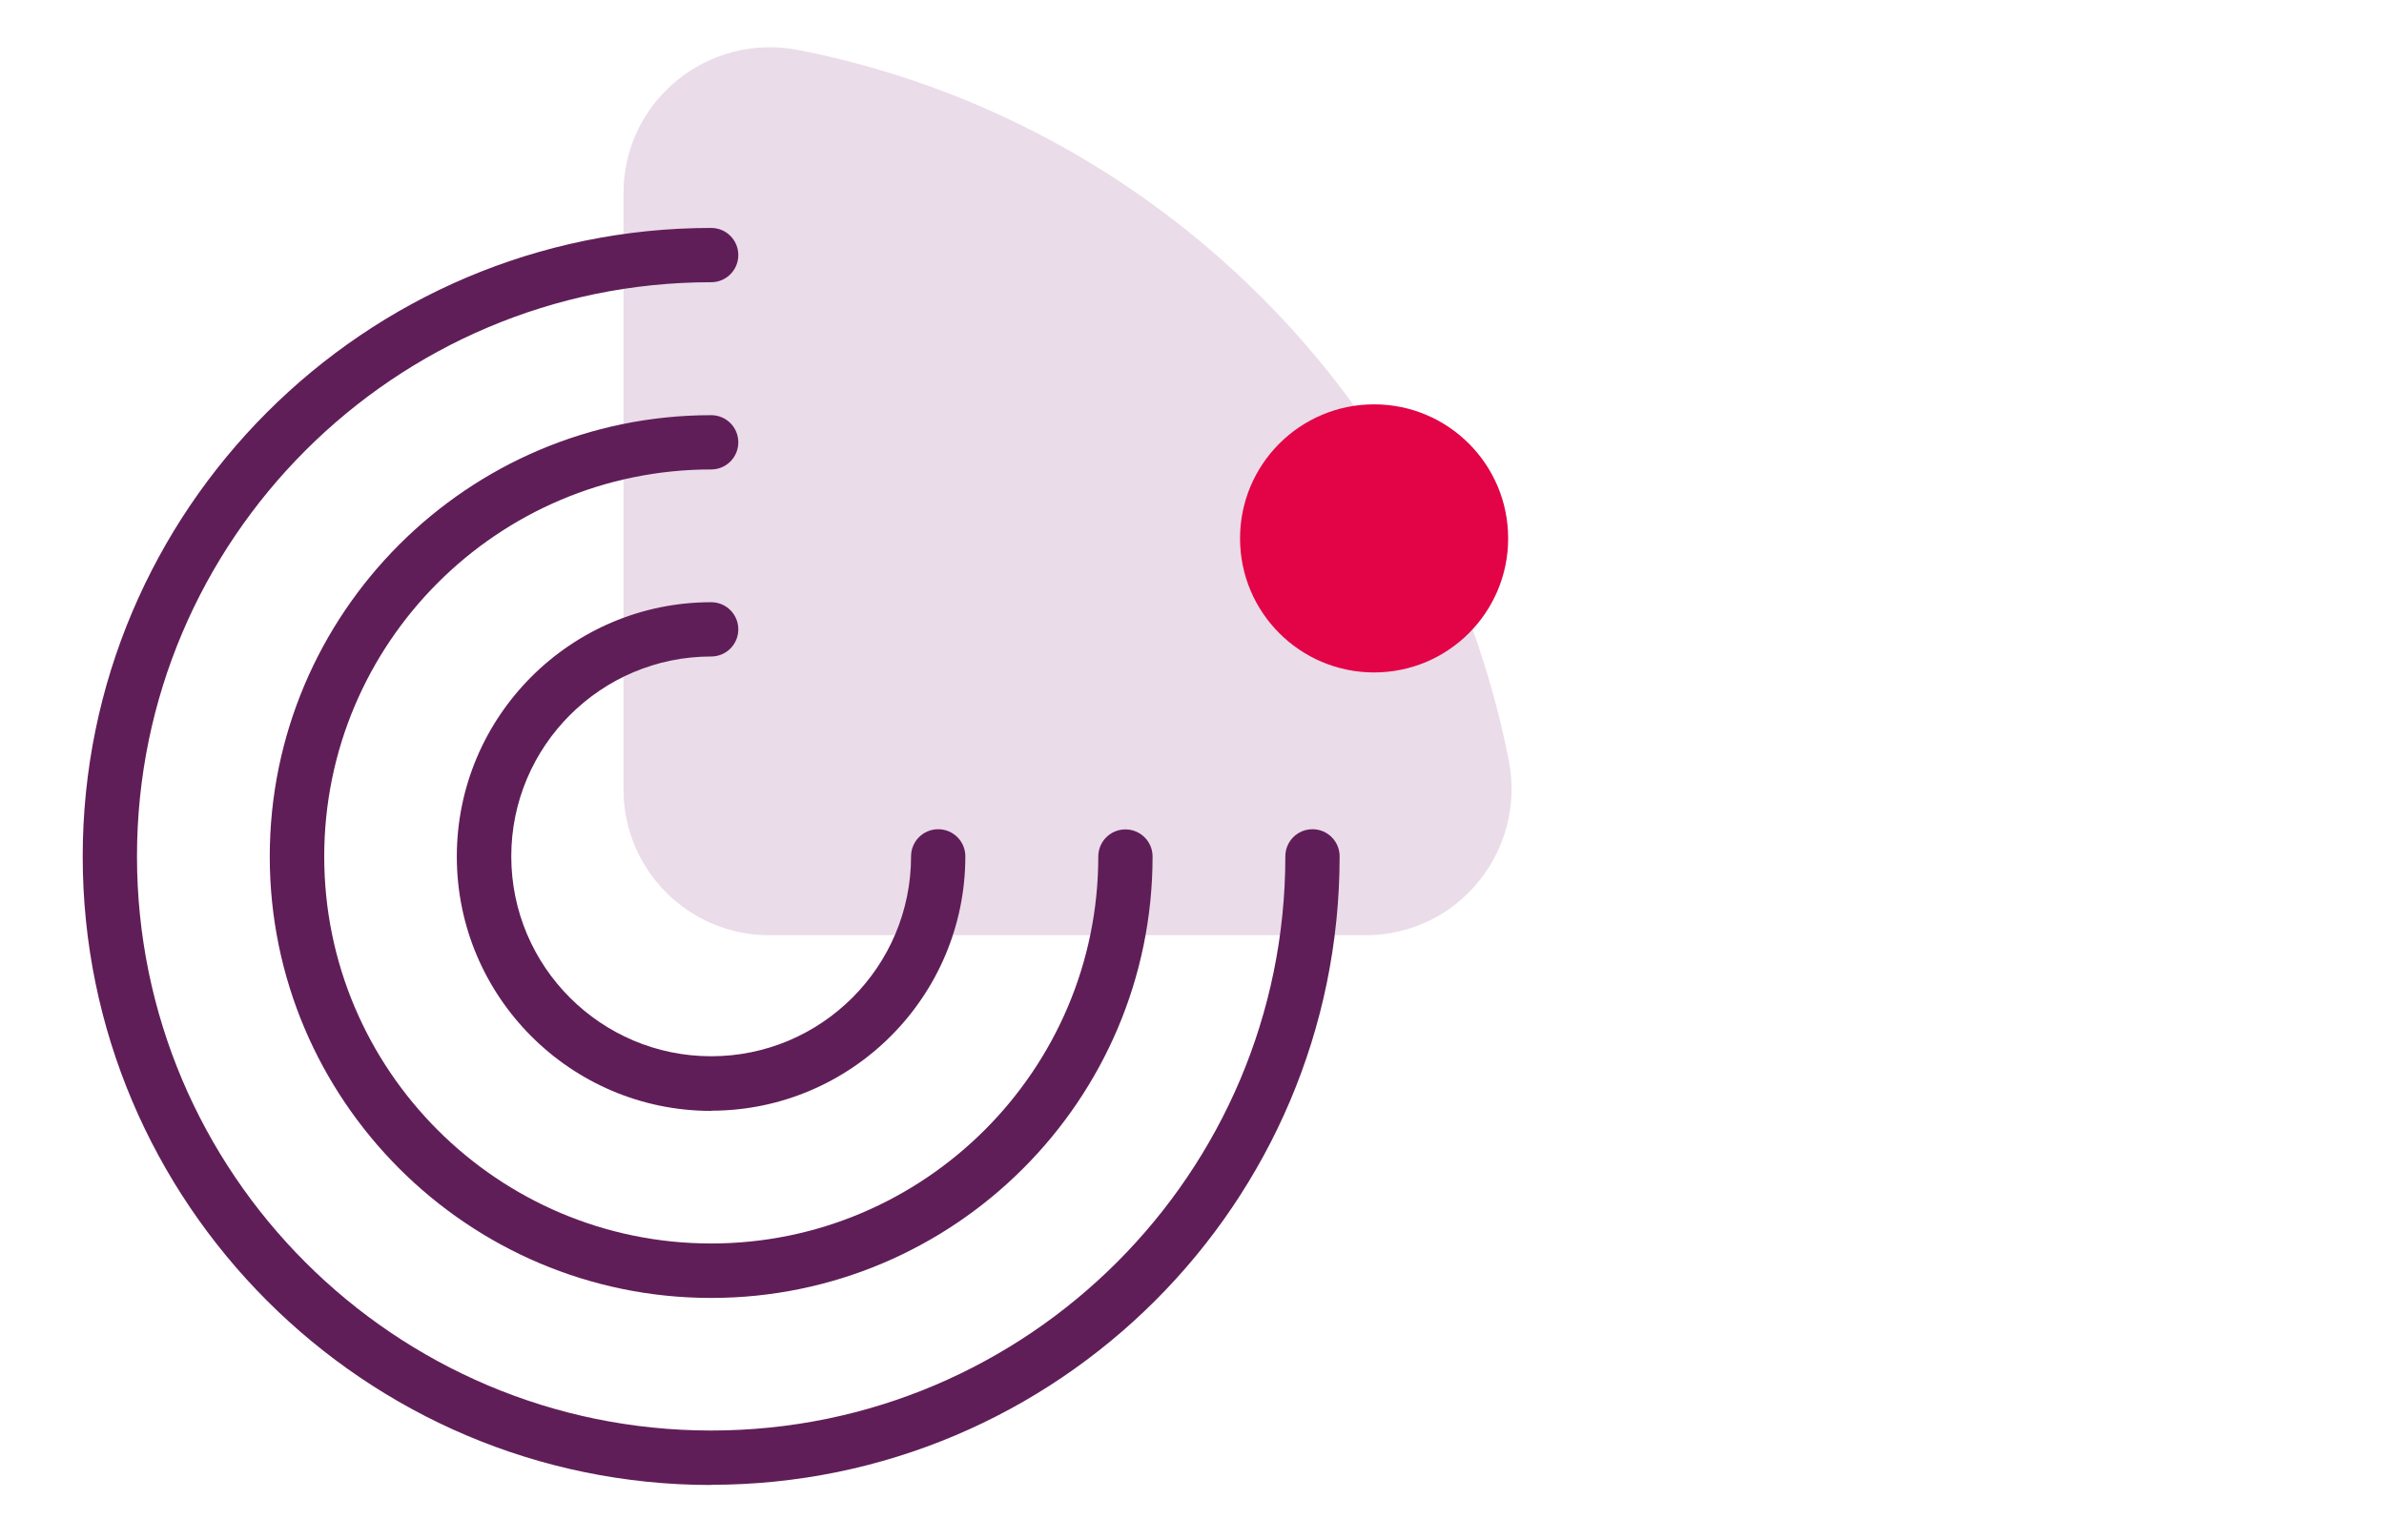
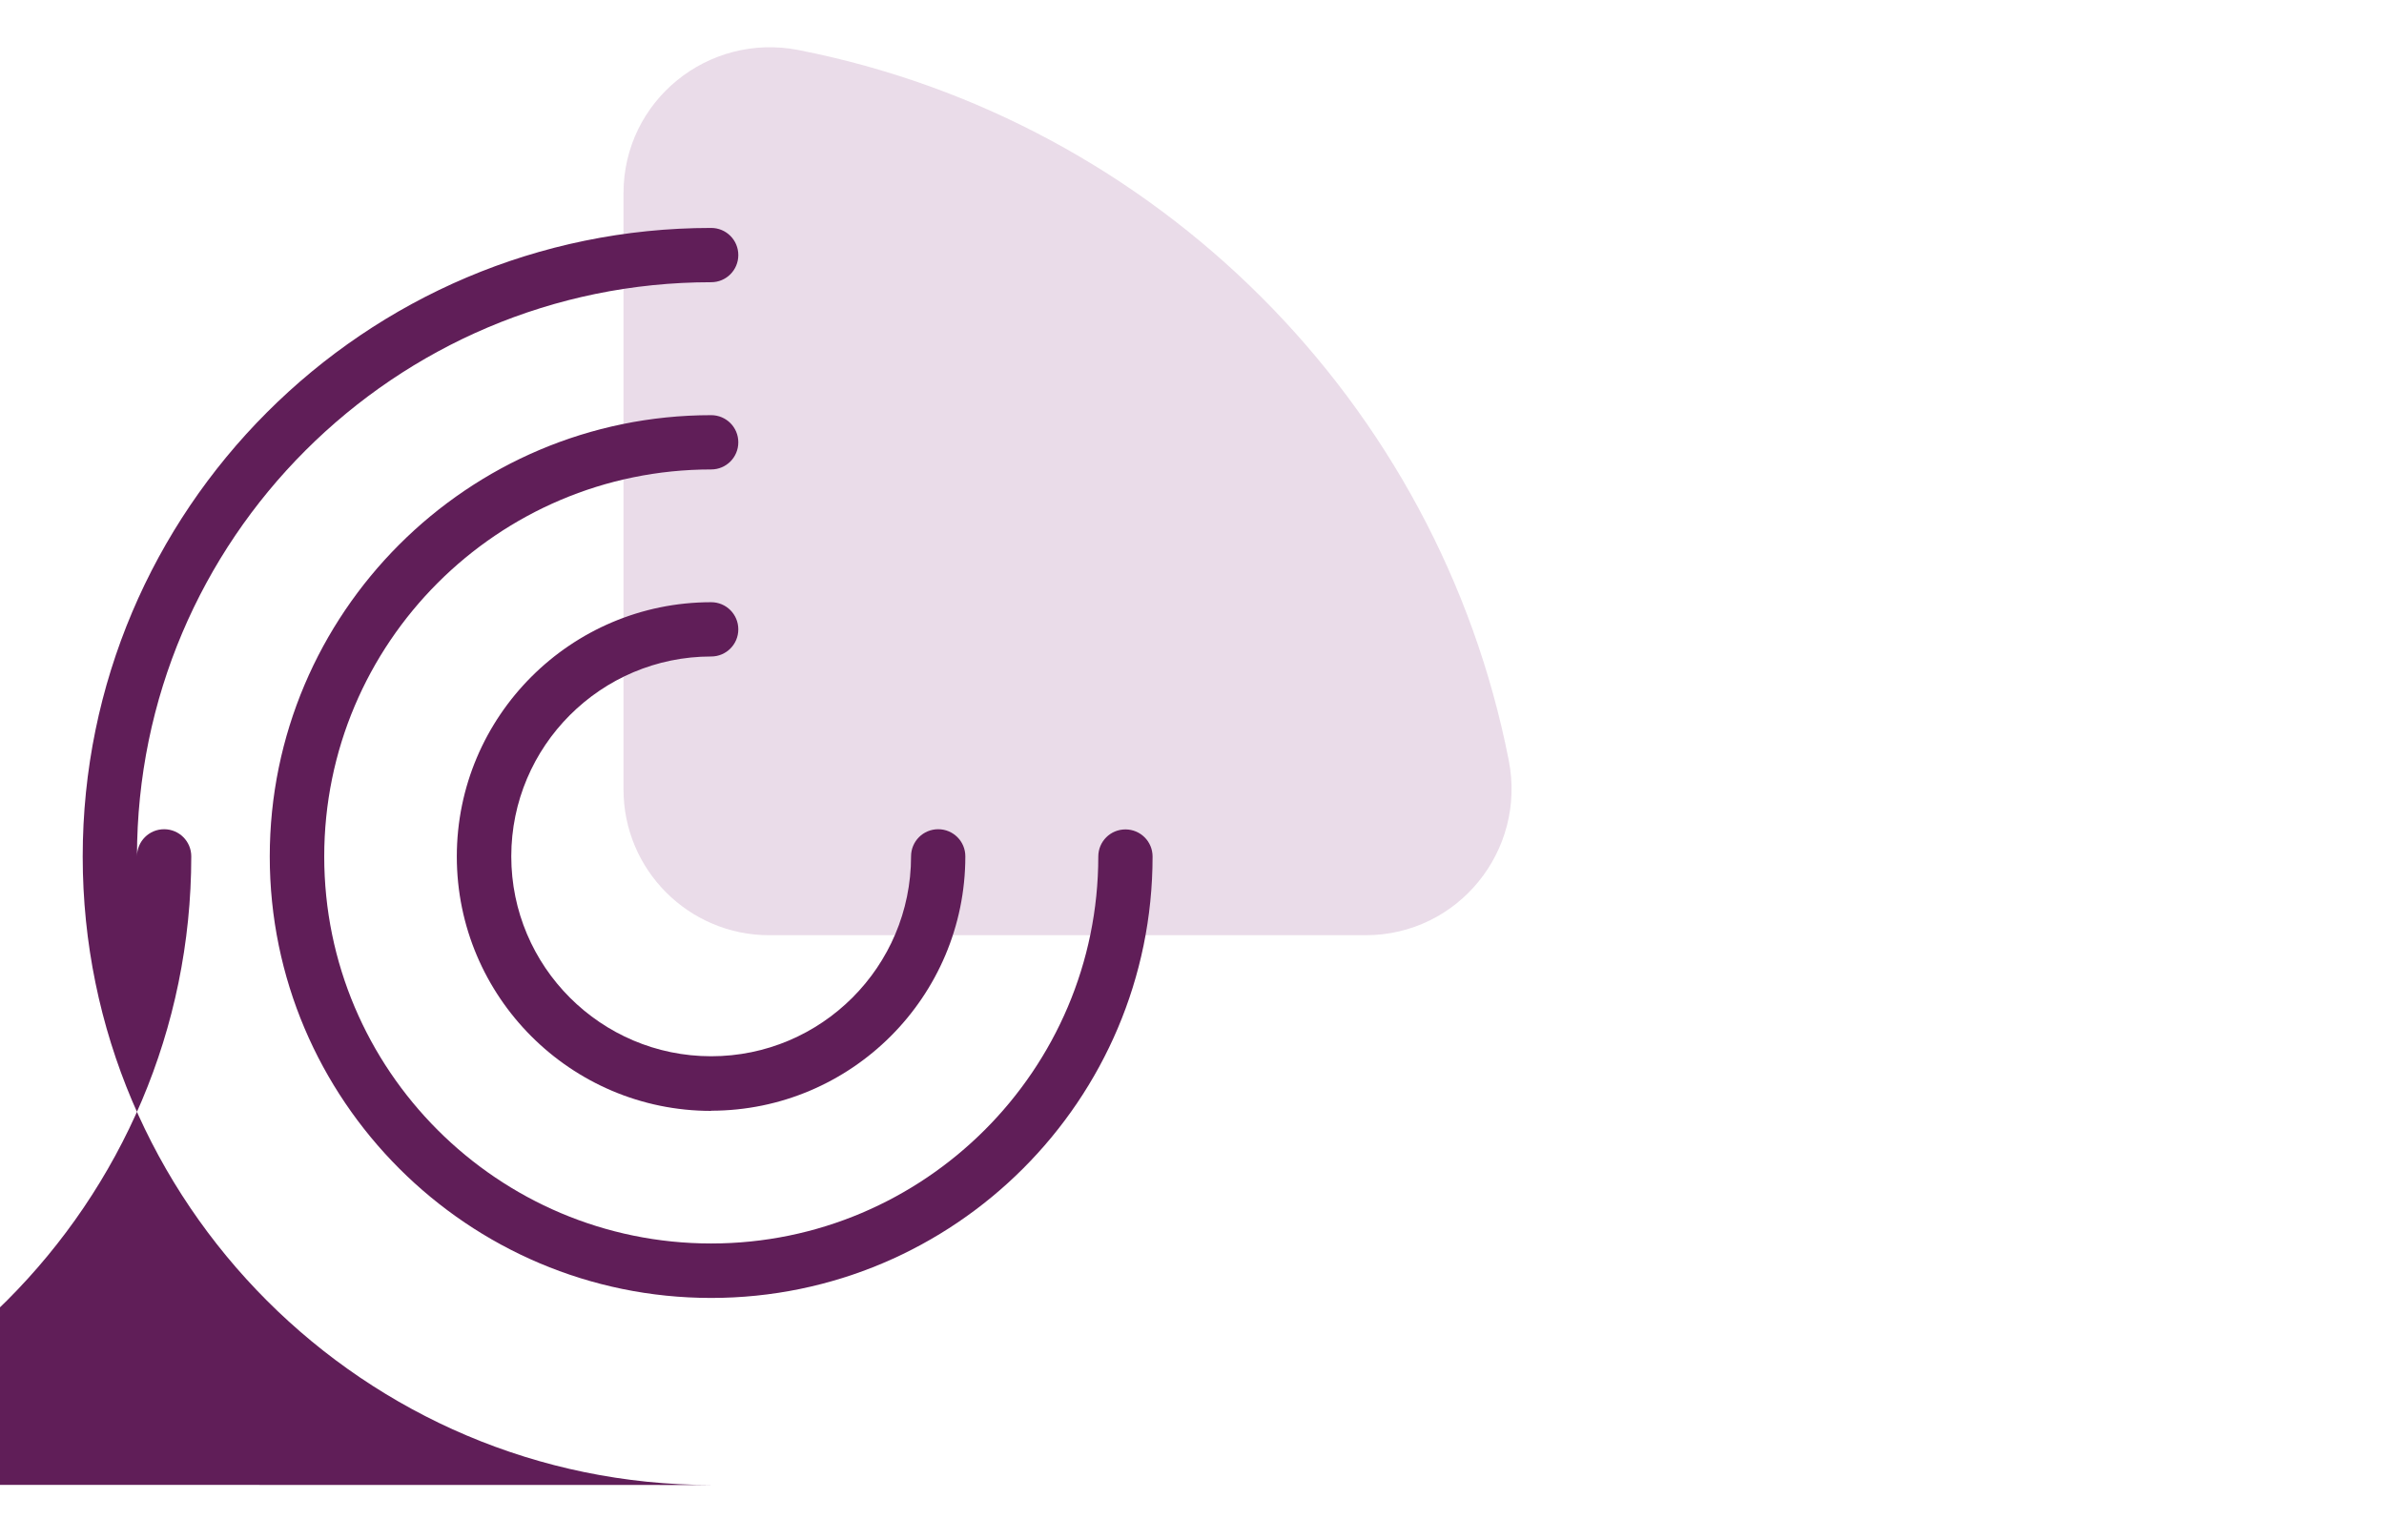
<svg xmlns="http://www.w3.org/2000/svg" id="Calque_1" viewBox="0 0 130 84">
  <defs>
    <style>.cls-1{fill:#601e58;}.cls-1,.cls-2,.cls-3{stroke-width:0px;}.cls-2{fill:#e30347;}.cls-3{fill:#985092;isolation:isolate;opacity:.2;}</style>
  </defs>
  <path class="cls-3" d="m34,10.53v32.52c0,4.39,3.56,7.95,7.95,7.95h32.52c5.03,0,8.78-4.61,7.8-9.55C78.44,21.94,63.06,6.56,43.55,2.73c-4.94-.97-9.55,2.77-9.55,7.8Z" />
-   <circle id="Ellipse_251" class="cls-2" cx="74.93" cy="29.36" r="7.31" />
-   <path class="cls-1" d="m38.78,80.98c-18.9,0-34.27-15.38-34.27-34.27S19.88,12.43,38.78,12.43c.82,0,1.48.66,1.48,1.48s-.66,1.48-1.48,1.48c-17.26,0-31.31,14.04-31.31,31.31s14.04,31.31,31.31,31.31,31.31-14.04,31.31-31.31c0-.82.66-1.48,1.48-1.48s1.48.66,1.48,1.48c0,18.9-15.38,34.27-34.28,34.27Z" />
+   <path class="cls-1" d="m38.78,80.98c-18.9,0-34.27-15.38-34.27-34.27S19.88,12.43,38.78,12.43c.82,0,1.48.66,1.48,1.48s-.66,1.48-1.48,1.48c-17.26,0-31.31,14.04-31.31,31.31c0-.82.66-1.48,1.48-1.48s1.48.66,1.48,1.48c0,18.9-15.38,34.27-34.28,34.27Z" />
  <path class="cls-1" d="m38.78,70.78c-13.27,0-24.07-10.8-24.07-24.07s10.8-24.07,24.07-24.07c.82,0,1.48.66,1.48,1.48s-.66,1.48-1.48,1.48c-11.64,0-21.1,9.47-21.1,21.11s9.47,21.1,21.1,21.1,21.11-9.47,21.11-21.1c0-.82.66-1.48,1.48-1.48s1.48.66,1.48,1.48c0,13.27-10.8,24.07-24.07,24.07Z" />
  <path class="cls-1" d="m38.78,60.58c-7.65,0-13.87-6.22-13.87-13.87s6.22-13.87,13.87-13.87c.82,0,1.48.66,1.48,1.48s-.66,1.48-1.48,1.48c-6.01,0-10.9,4.89-10.9,10.9s4.89,10.9,10.9,10.9,10.9-4.89,10.9-10.9c0-.82.66-1.48,1.48-1.48s1.48.66,1.48,1.48c0,7.65-6.22,13.87-13.87,13.87Z" />
</svg>